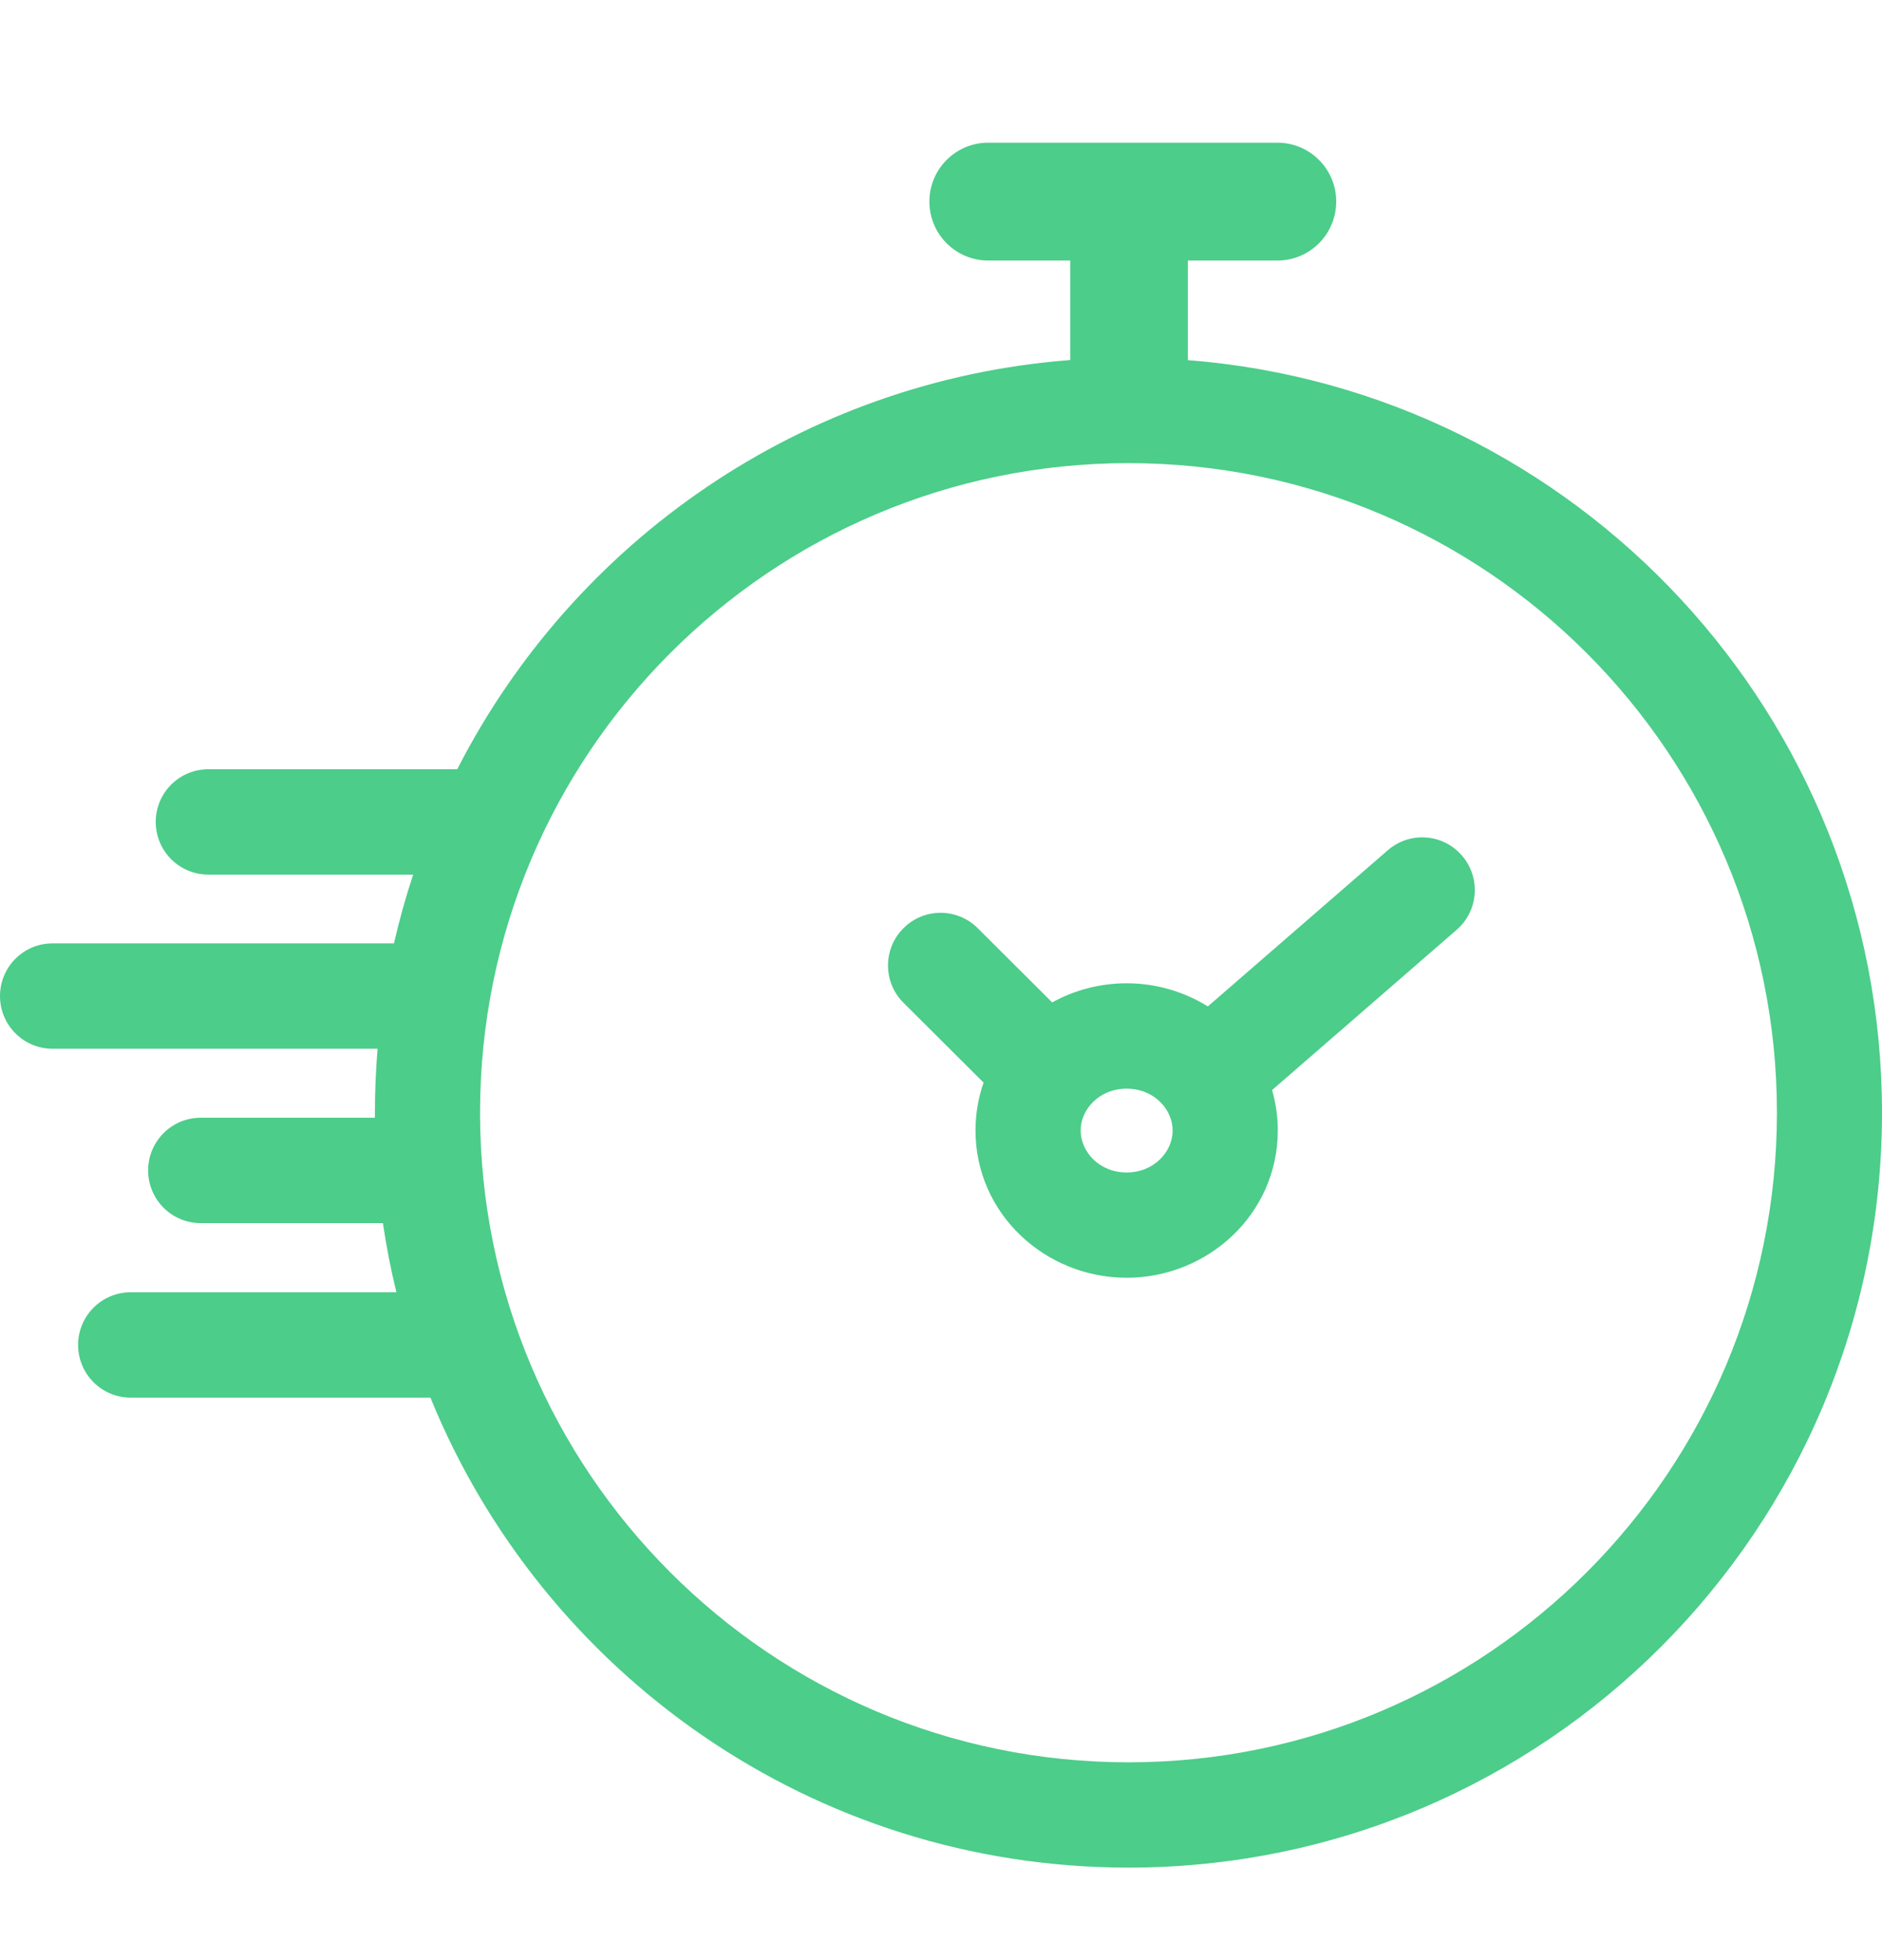
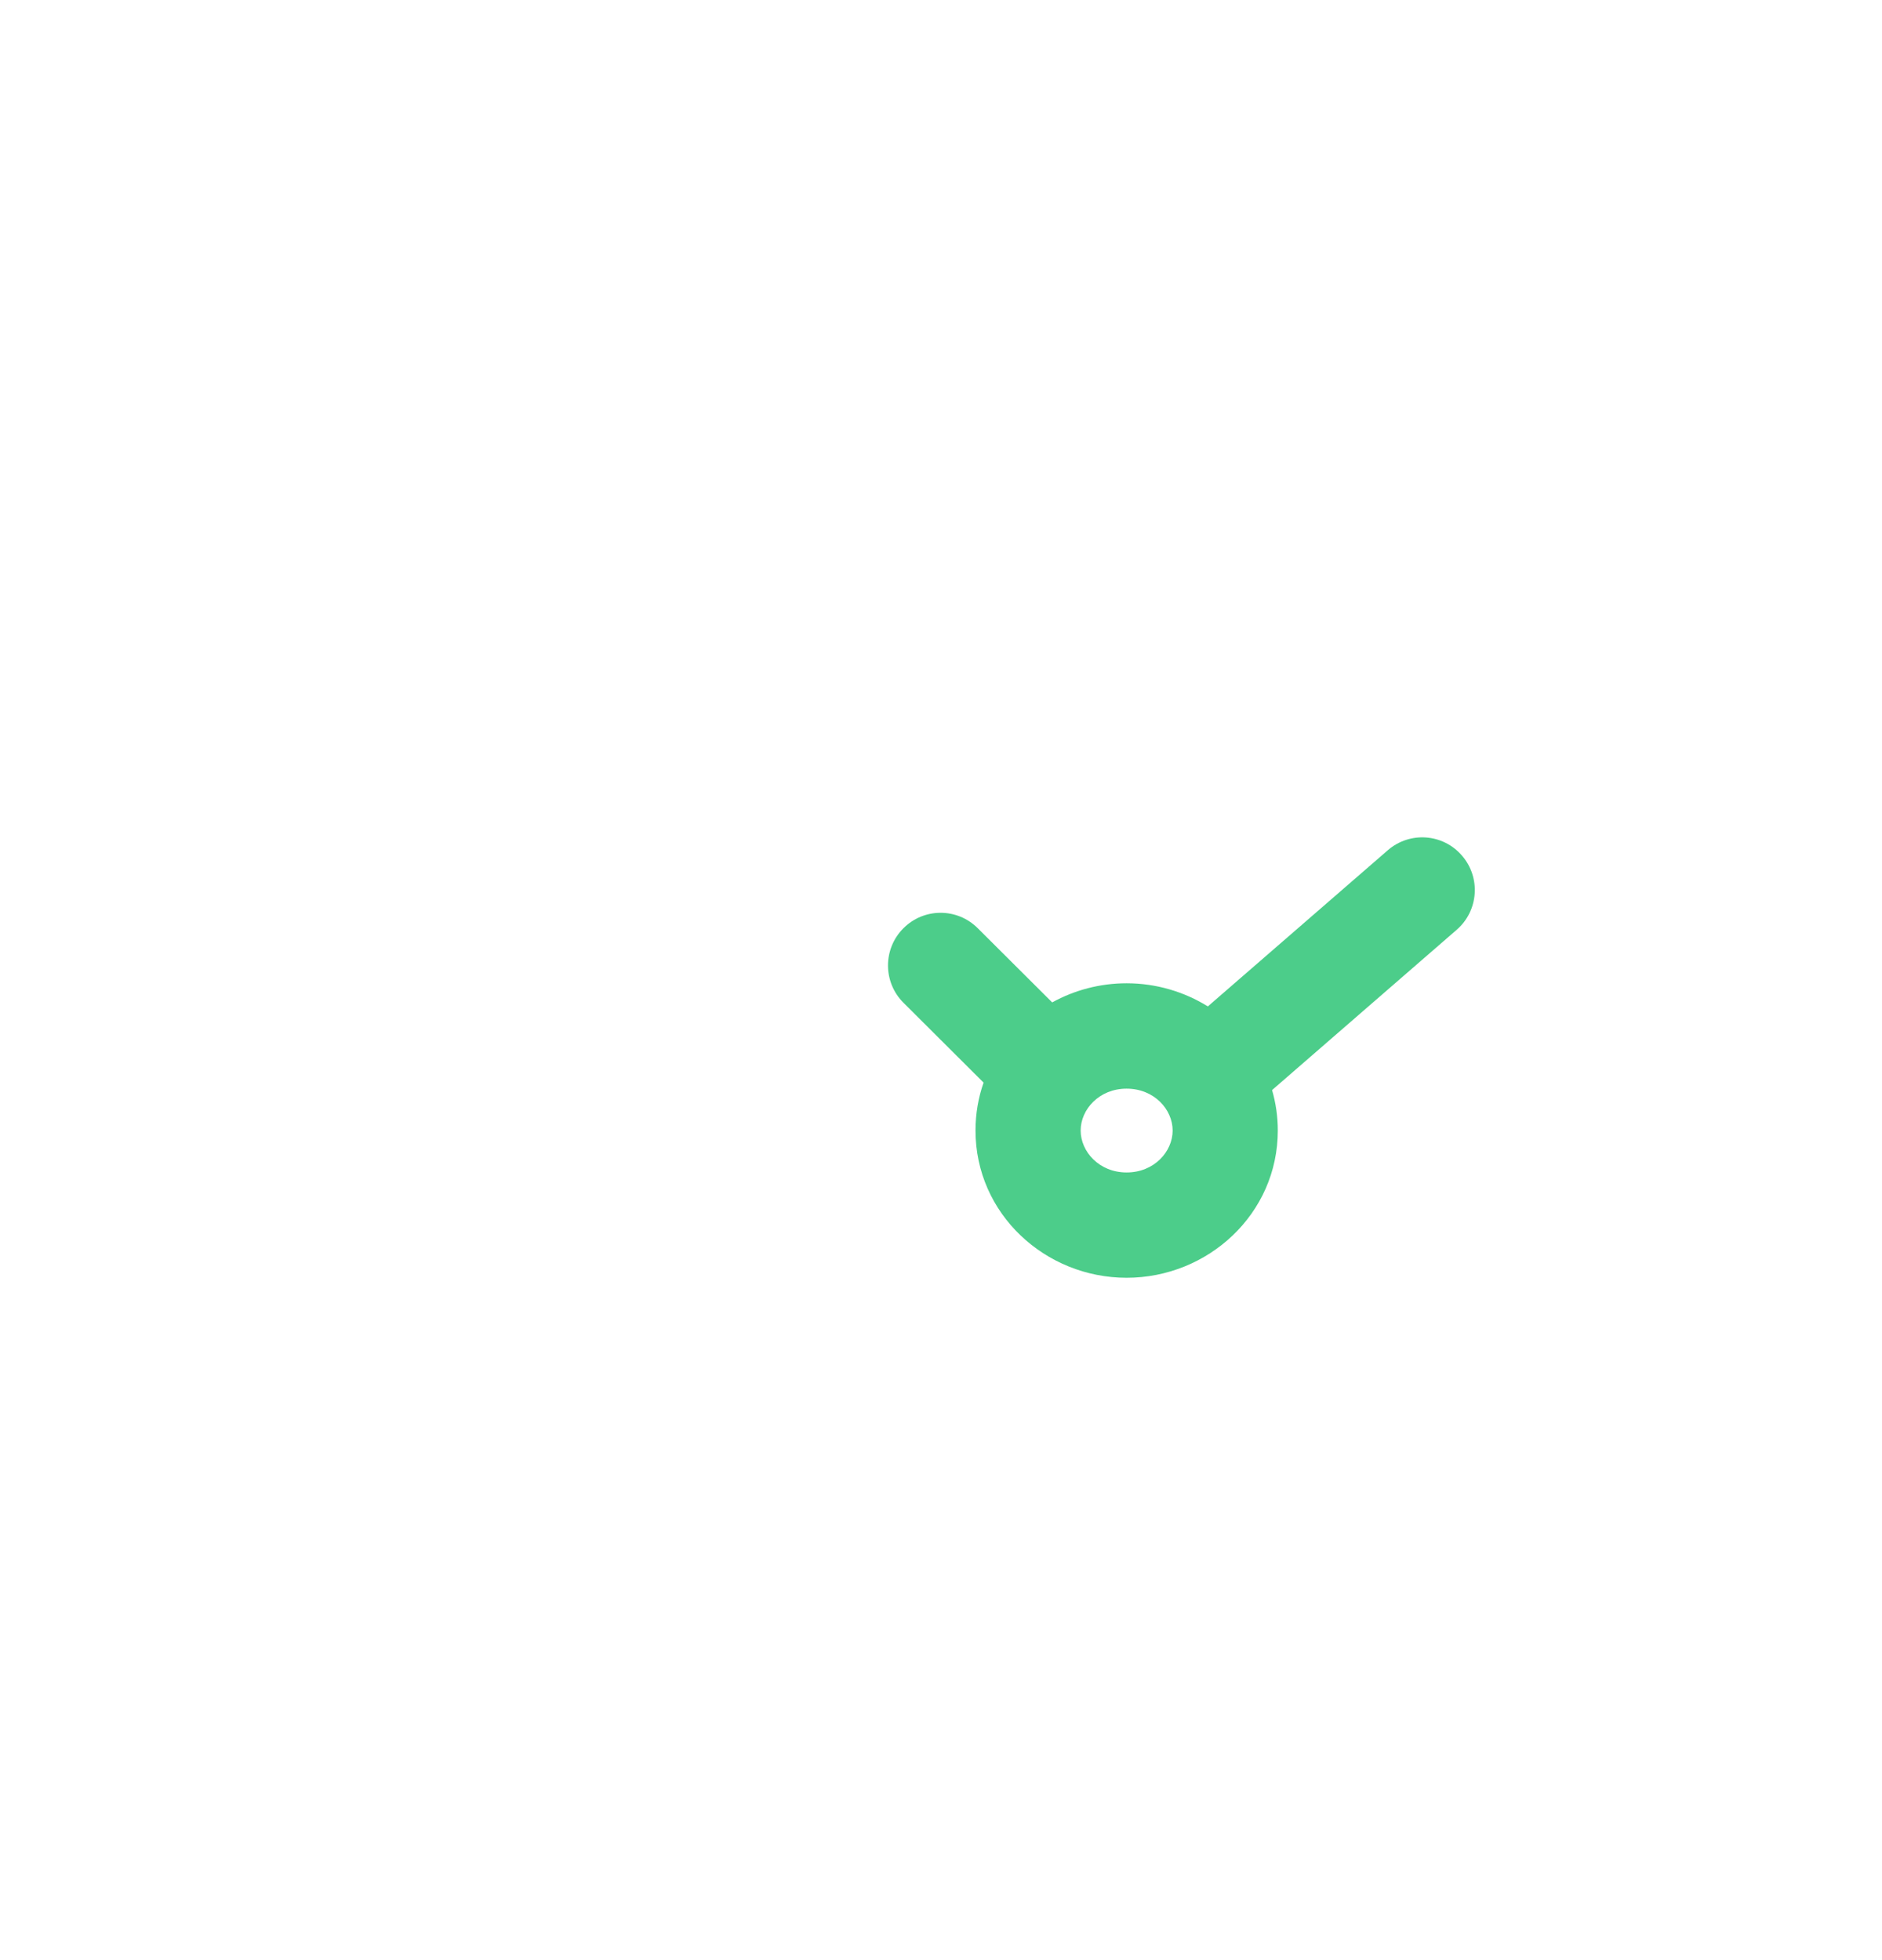
<svg xmlns="http://www.w3.org/2000/svg" width="24" height="25" viewBox="0 0 24 25" fill="none">
  <path fill-rule="evenodd" clip-rule="evenodd" d="M18.576 11.859C18.856 11.616 18.886 11.192 18.643 10.912C18.401 10.631 17.978 10.601 17.698 10.844L15.403 12.836C15.101 12.649 14.744 12.541 14.367 12.541C14.026 12.541 13.701 12.629 13.418 12.785L12.468 11.838C12.205 11.576 11.781 11.577 11.52 11.84C11.258 12.103 11.259 12.528 11.522 12.79L12.543 13.808C12.476 13.999 12.44 14.204 12.44 14.419C12.44 15.483 13.331 16.297 14.367 16.297C15.404 16.297 16.295 15.483 16.295 14.419C16.295 14.239 16.269 14.066 16.222 13.903L18.576 11.859ZM13.781 14.419C13.781 14.687 14.016 14.954 14.367 14.954C14.719 14.954 14.954 14.687 14.954 14.419C14.954 14.151 14.719 13.885 14.367 13.885C14.016 13.885 13.781 14.151 13.781 14.419Z" fill="#4CCD8A" />
-   <path fill-rule="evenodd" clip-rule="evenodd" d="M11.852 2.571C11.852 2.156 12.187 1.82 12.602 1.82H16.29C16.704 1.82 17.04 2.156 17.04 2.571C17.04 2.986 16.704 3.323 16.29 3.323H15.148V4.593C20.101 4.98 24 9.129 24 14.192C24 19.509 19.698 23.82 14.391 23.82C10.367 23.82 6.92 21.342 5.489 17.826H1.667C1.296 17.826 0.996 17.525 0.996 17.154C0.996 16.783 1.296 16.482 1.667 16.482H5.055C4.984 16.193 4.927 15.899 4.883 15.6H2.559C2.189 15.6 1.889 15.299 1.889 14.928C1.889 14.557 2.189 14.256 2.559 14.256H4.781L4.781 14.192C4.781 13.917 4.793 13.645 4.815 13.376L0.67 13.376C0.3 13.376 0 13.075 0 12.704C0 12.333 0.3 12.032 0.67 12.032L5.024 12.032C5.092 11.734 5.174 11.441 5.269 11.155H2.657C2.286 11.155 1.986 10.854 1.986 10.483C1.986 10.112 2.286 9.811 2.657 9.811H5.831C7.316 6.905 10.232 4.854 13.648 4.592V3.323H12.602C12.187 3.323 11.852 2.986 11.852 2.571ZM6.122 14.192C6.122 18.767 9.824 22.477 14.391 22.477C18.957 22.477 22.66 18.767 22.66 14.192C22.66 9.616 18.957 5.907 14.391 5.907C9.824 5.907 6.122 9.616 6.122 14.192Z" fill="#4CCD8A" />
</svg>